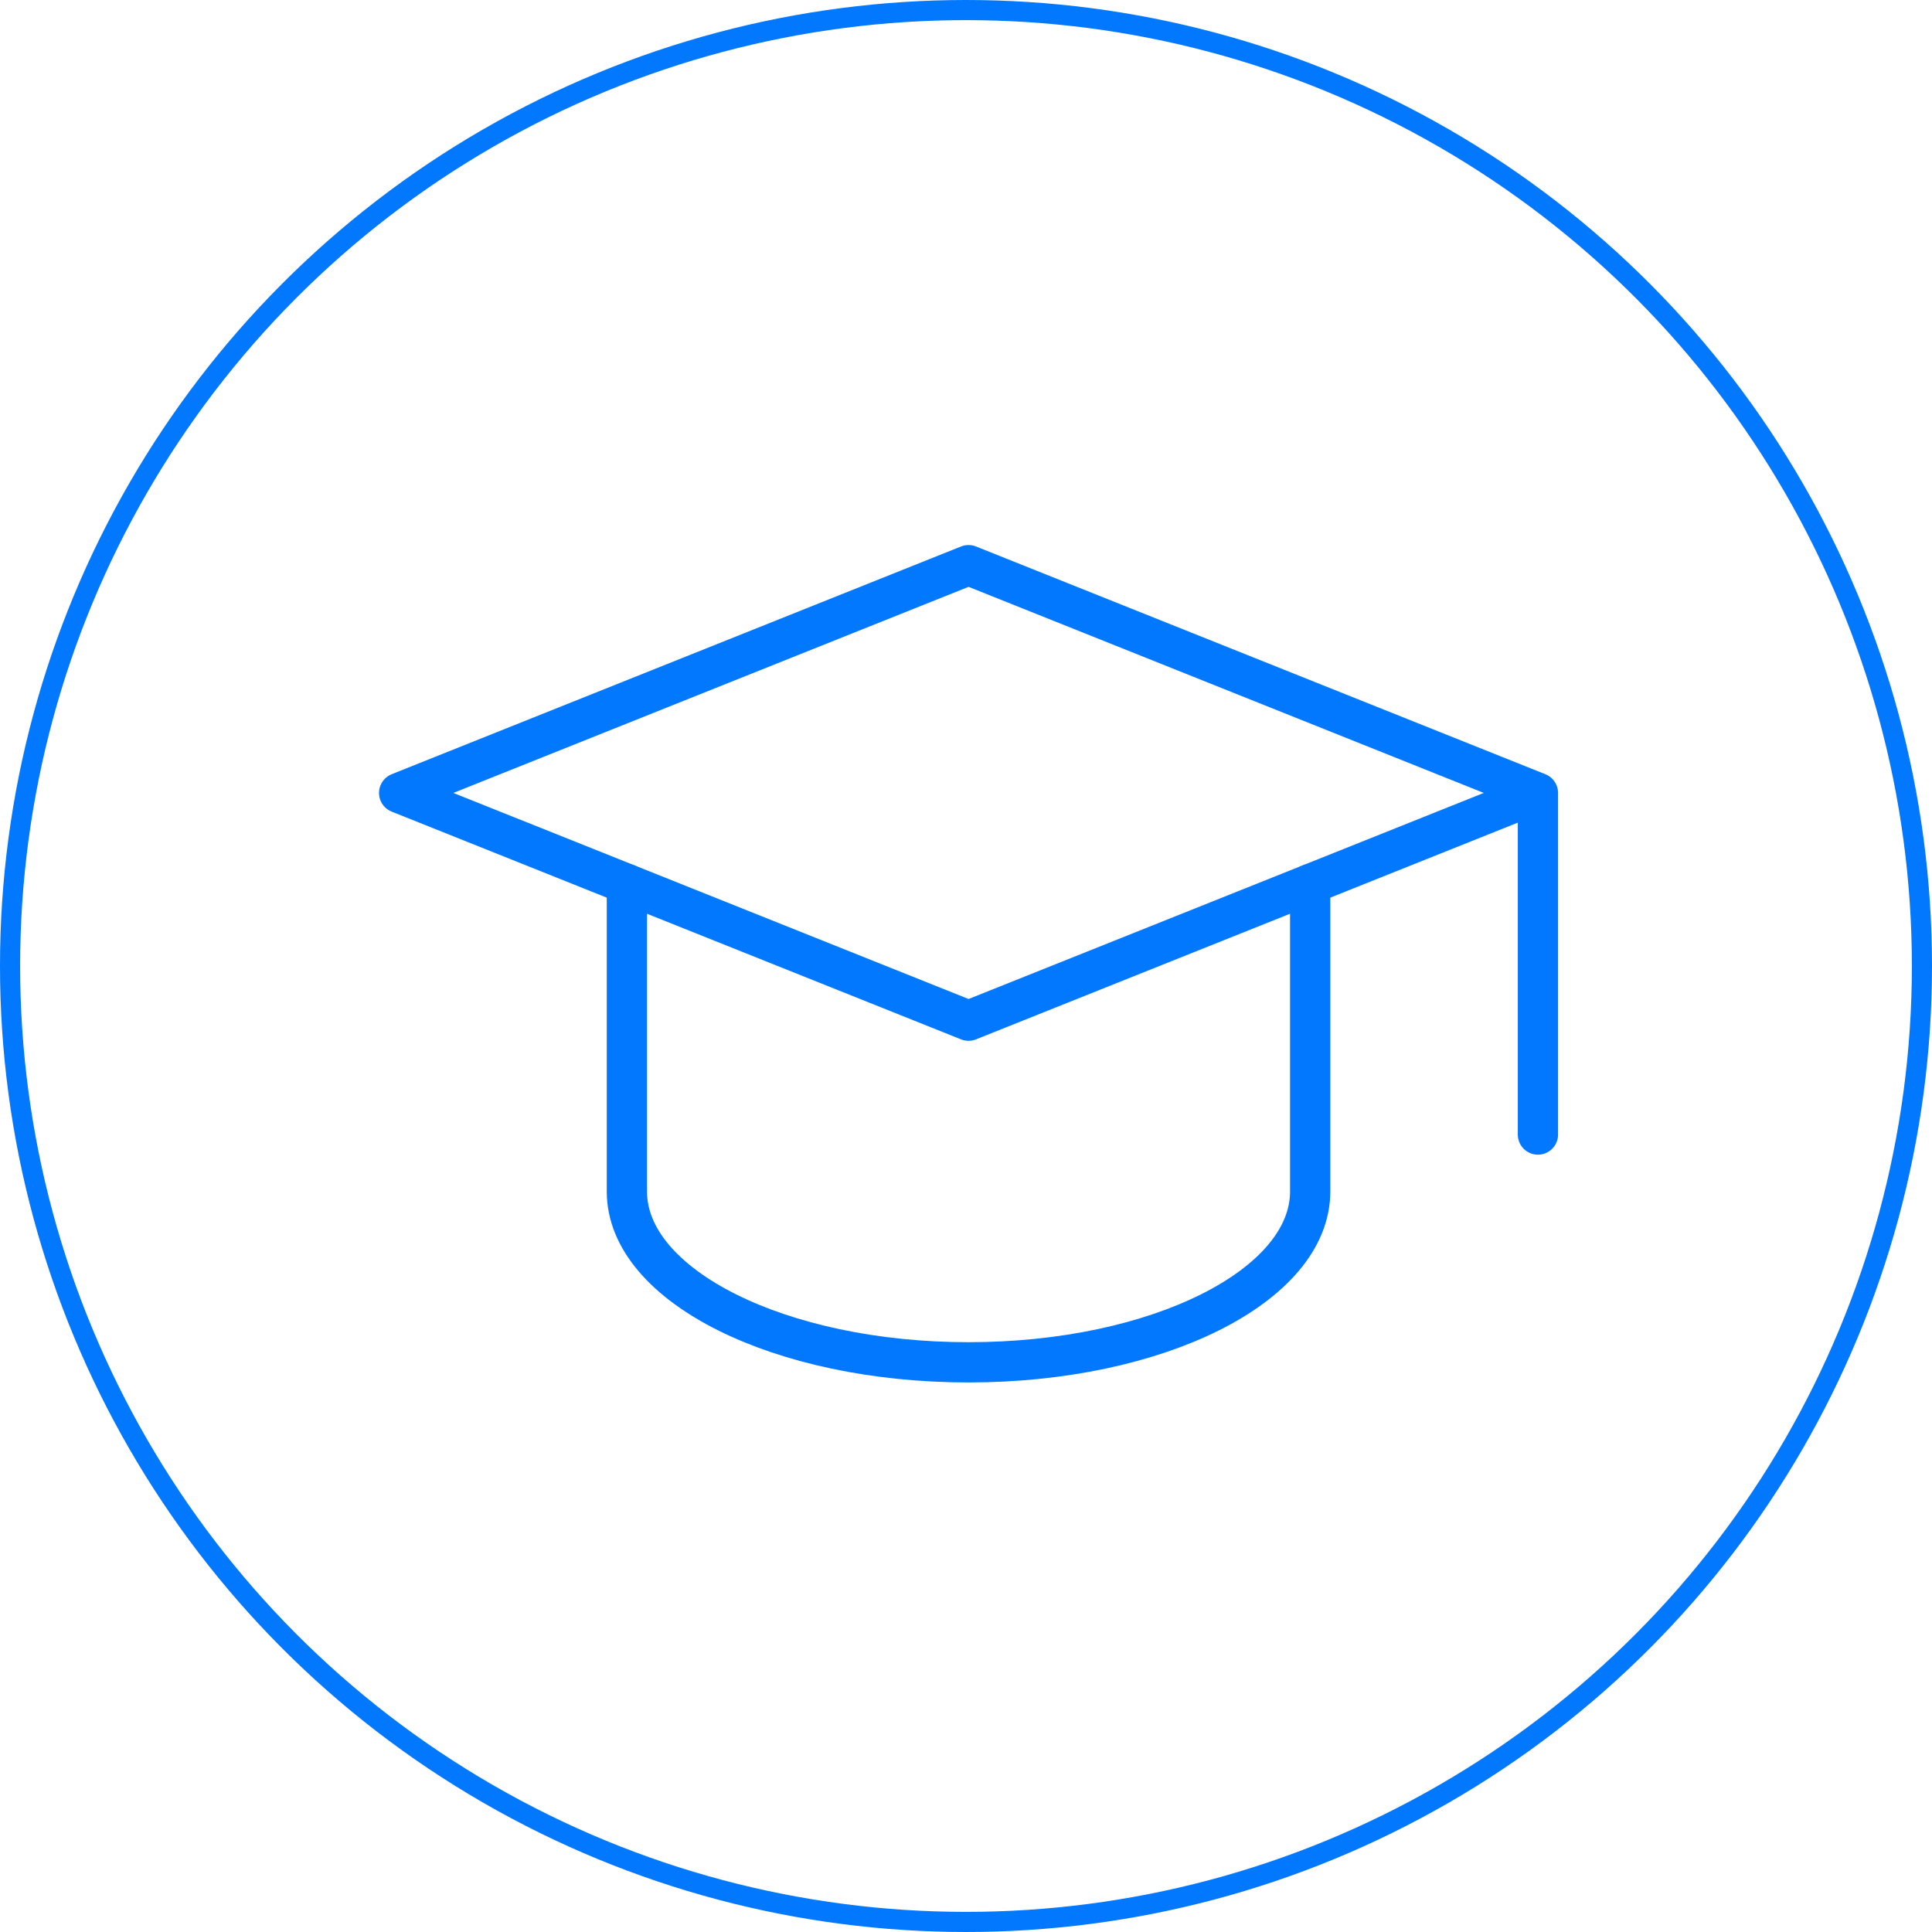
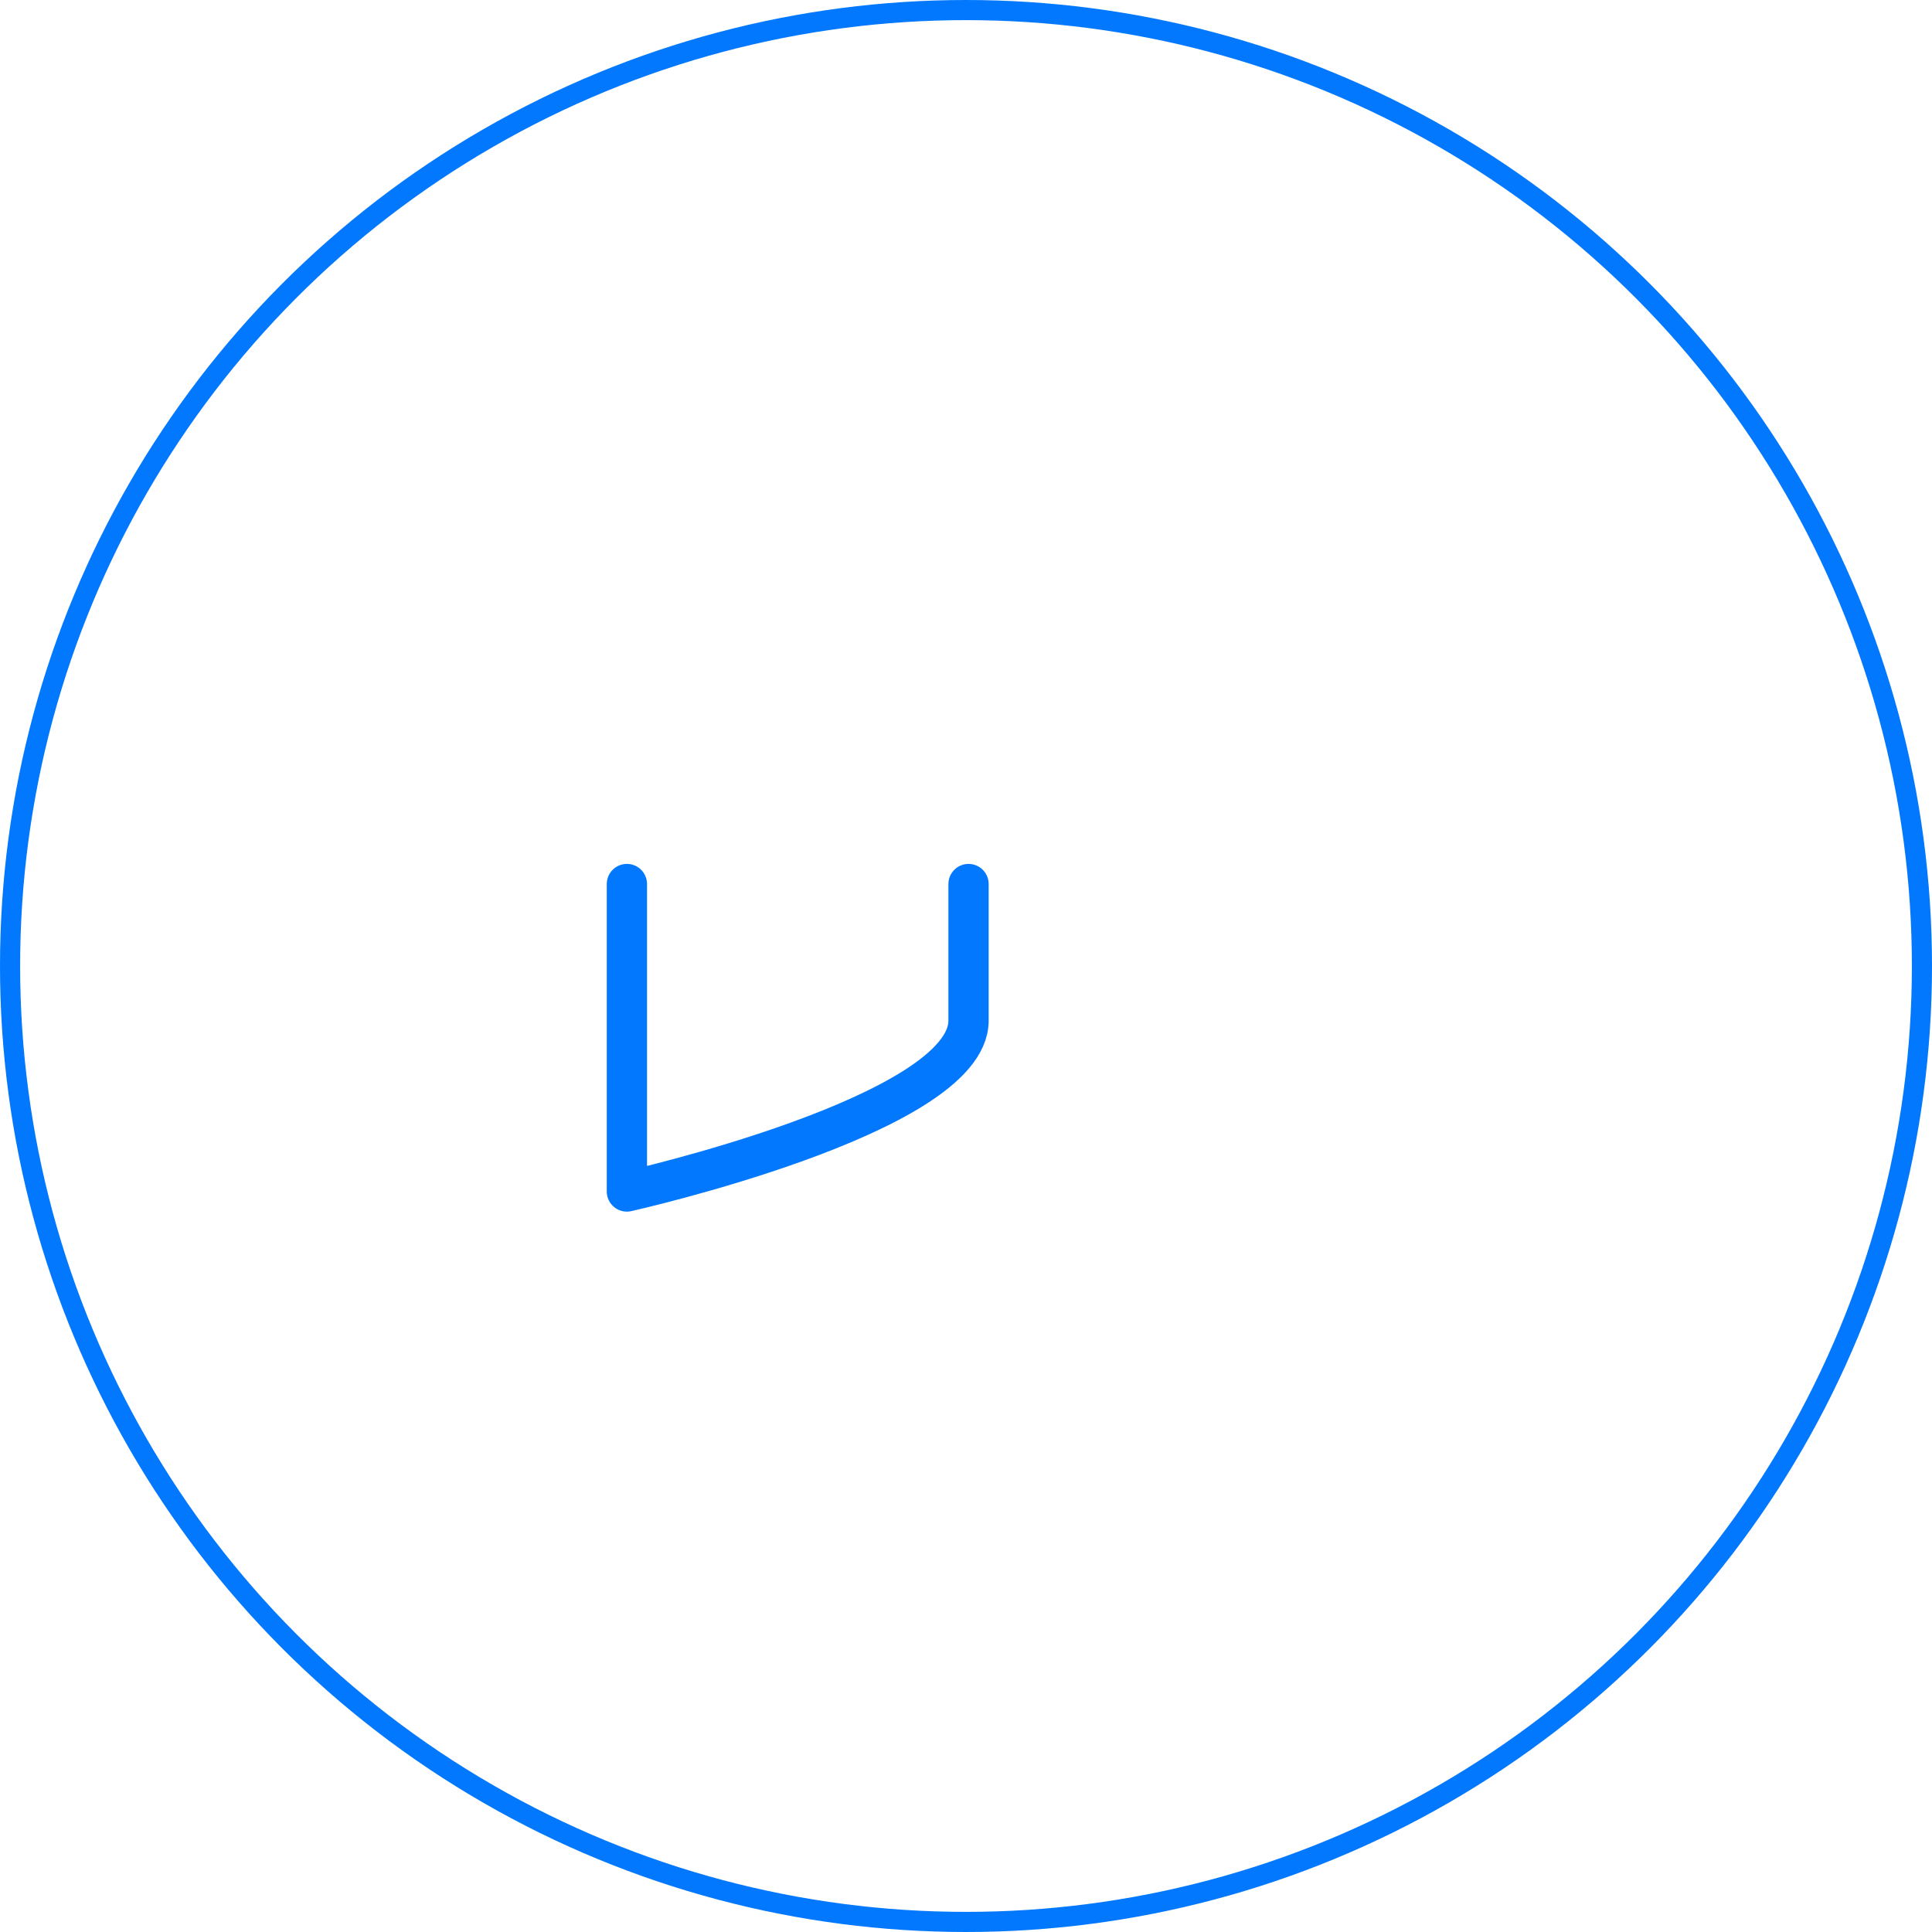
<svg xmlns="http://www.w3.org/2000/svg" width="80" height="80" viewBox="0 0 96 96">
  <g id="Ellipse_9" data-name="Ellipse 9" fill="none" stroke="#0278fe" stroke-width="1">
    <circle cx="48" cy="48" r="48" stroke="none" />
    <circle cx="48" cy="48" r="47.5" fill="none" />
  </g>
-   <path id="Path_140" data-name="Path 140" d="M115.419,158.4,87.126,147.083,58.833,158.4l28.293,11.317L115.419,158.4v16.976" transform="translate(-39 -119)" fill="none" stroke="#0278fe" stroke-linecap="round" stroke-linejoin="round" stroke-width="2" />
-   <path id="Path_141" data-name="Path 141" d="M176.5,311.817v15.278c0,4.688,7.6,8.488,16.976,8.488s16.976-3.8,16.976-8.488V311.817" transform="translate(-145.35 -267.89)" fill="none" stroke="#0278fe" stroke-linecap="round" stroke-linejoin="round" stroke-width="2" />
+   <path id="Path_141" data-name="Path 141" d="M176.5,311.817v15.278s16.976-3.8,16.976-8.488V311.817" transform="translate(-145.35 -267.89)" fill="none" stroke="#0278fe" stroke-linecap="round" stroke-linejoin="round" stroke-width="2" />
</svg>